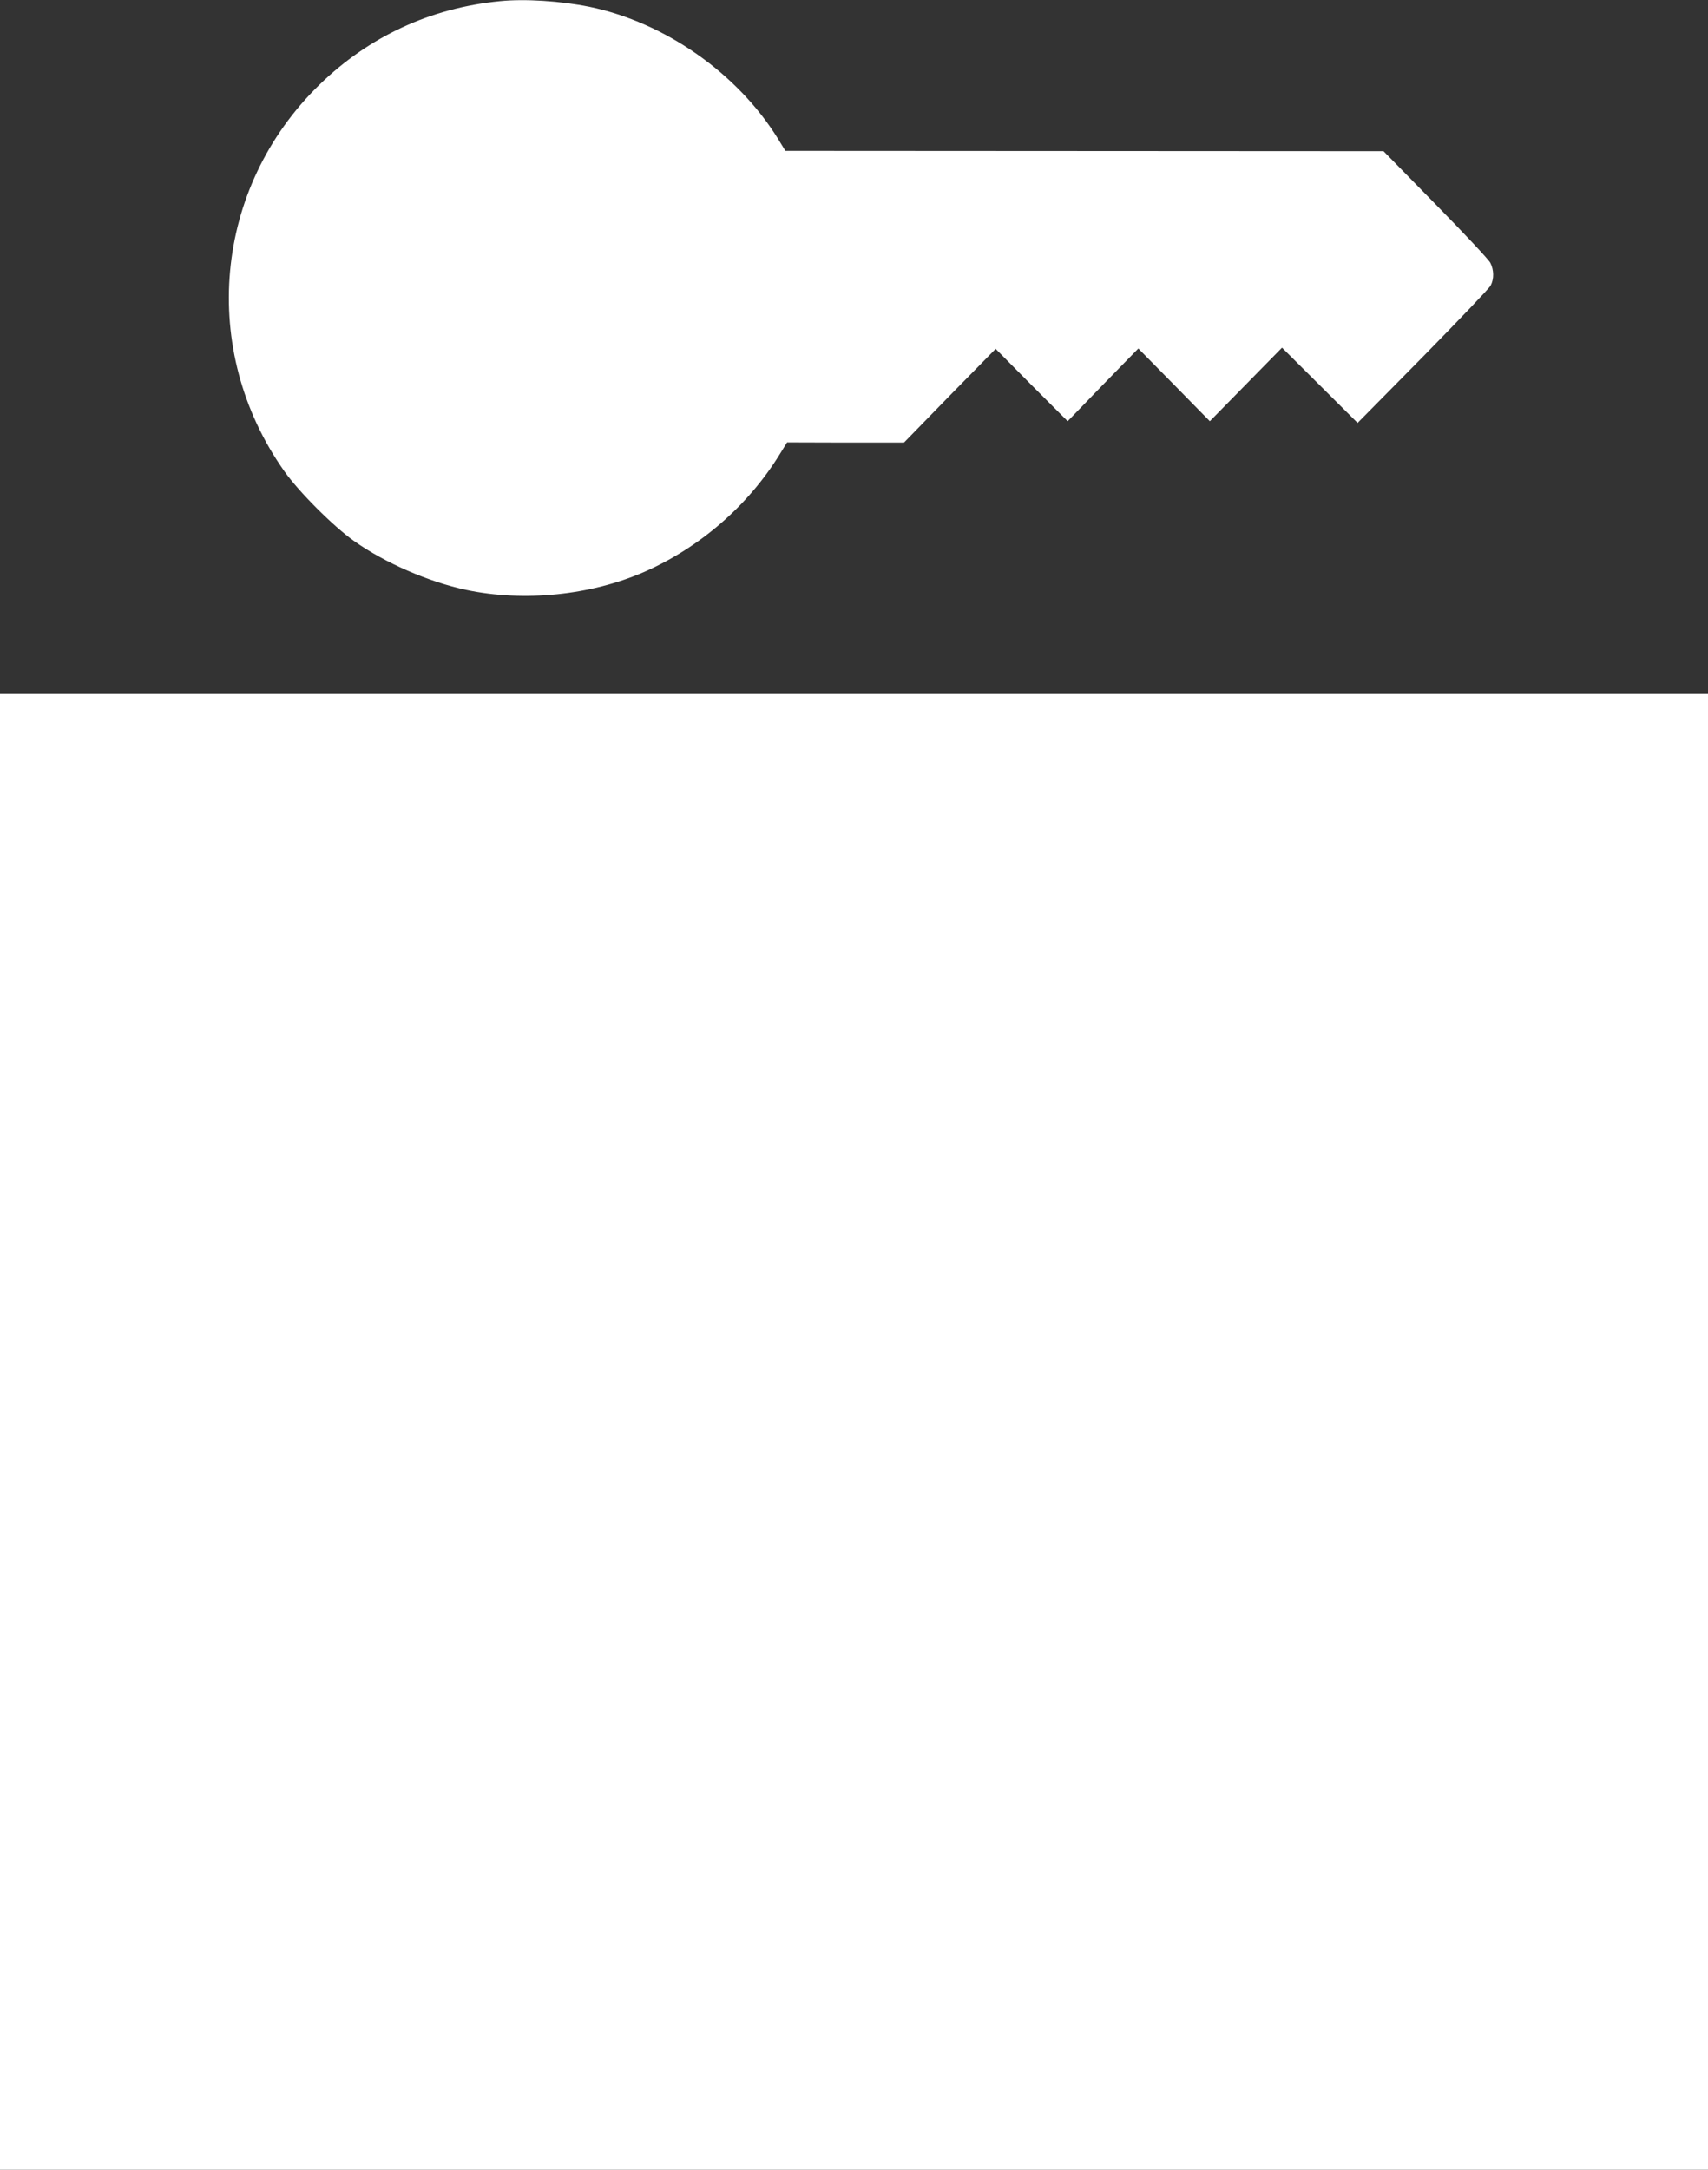
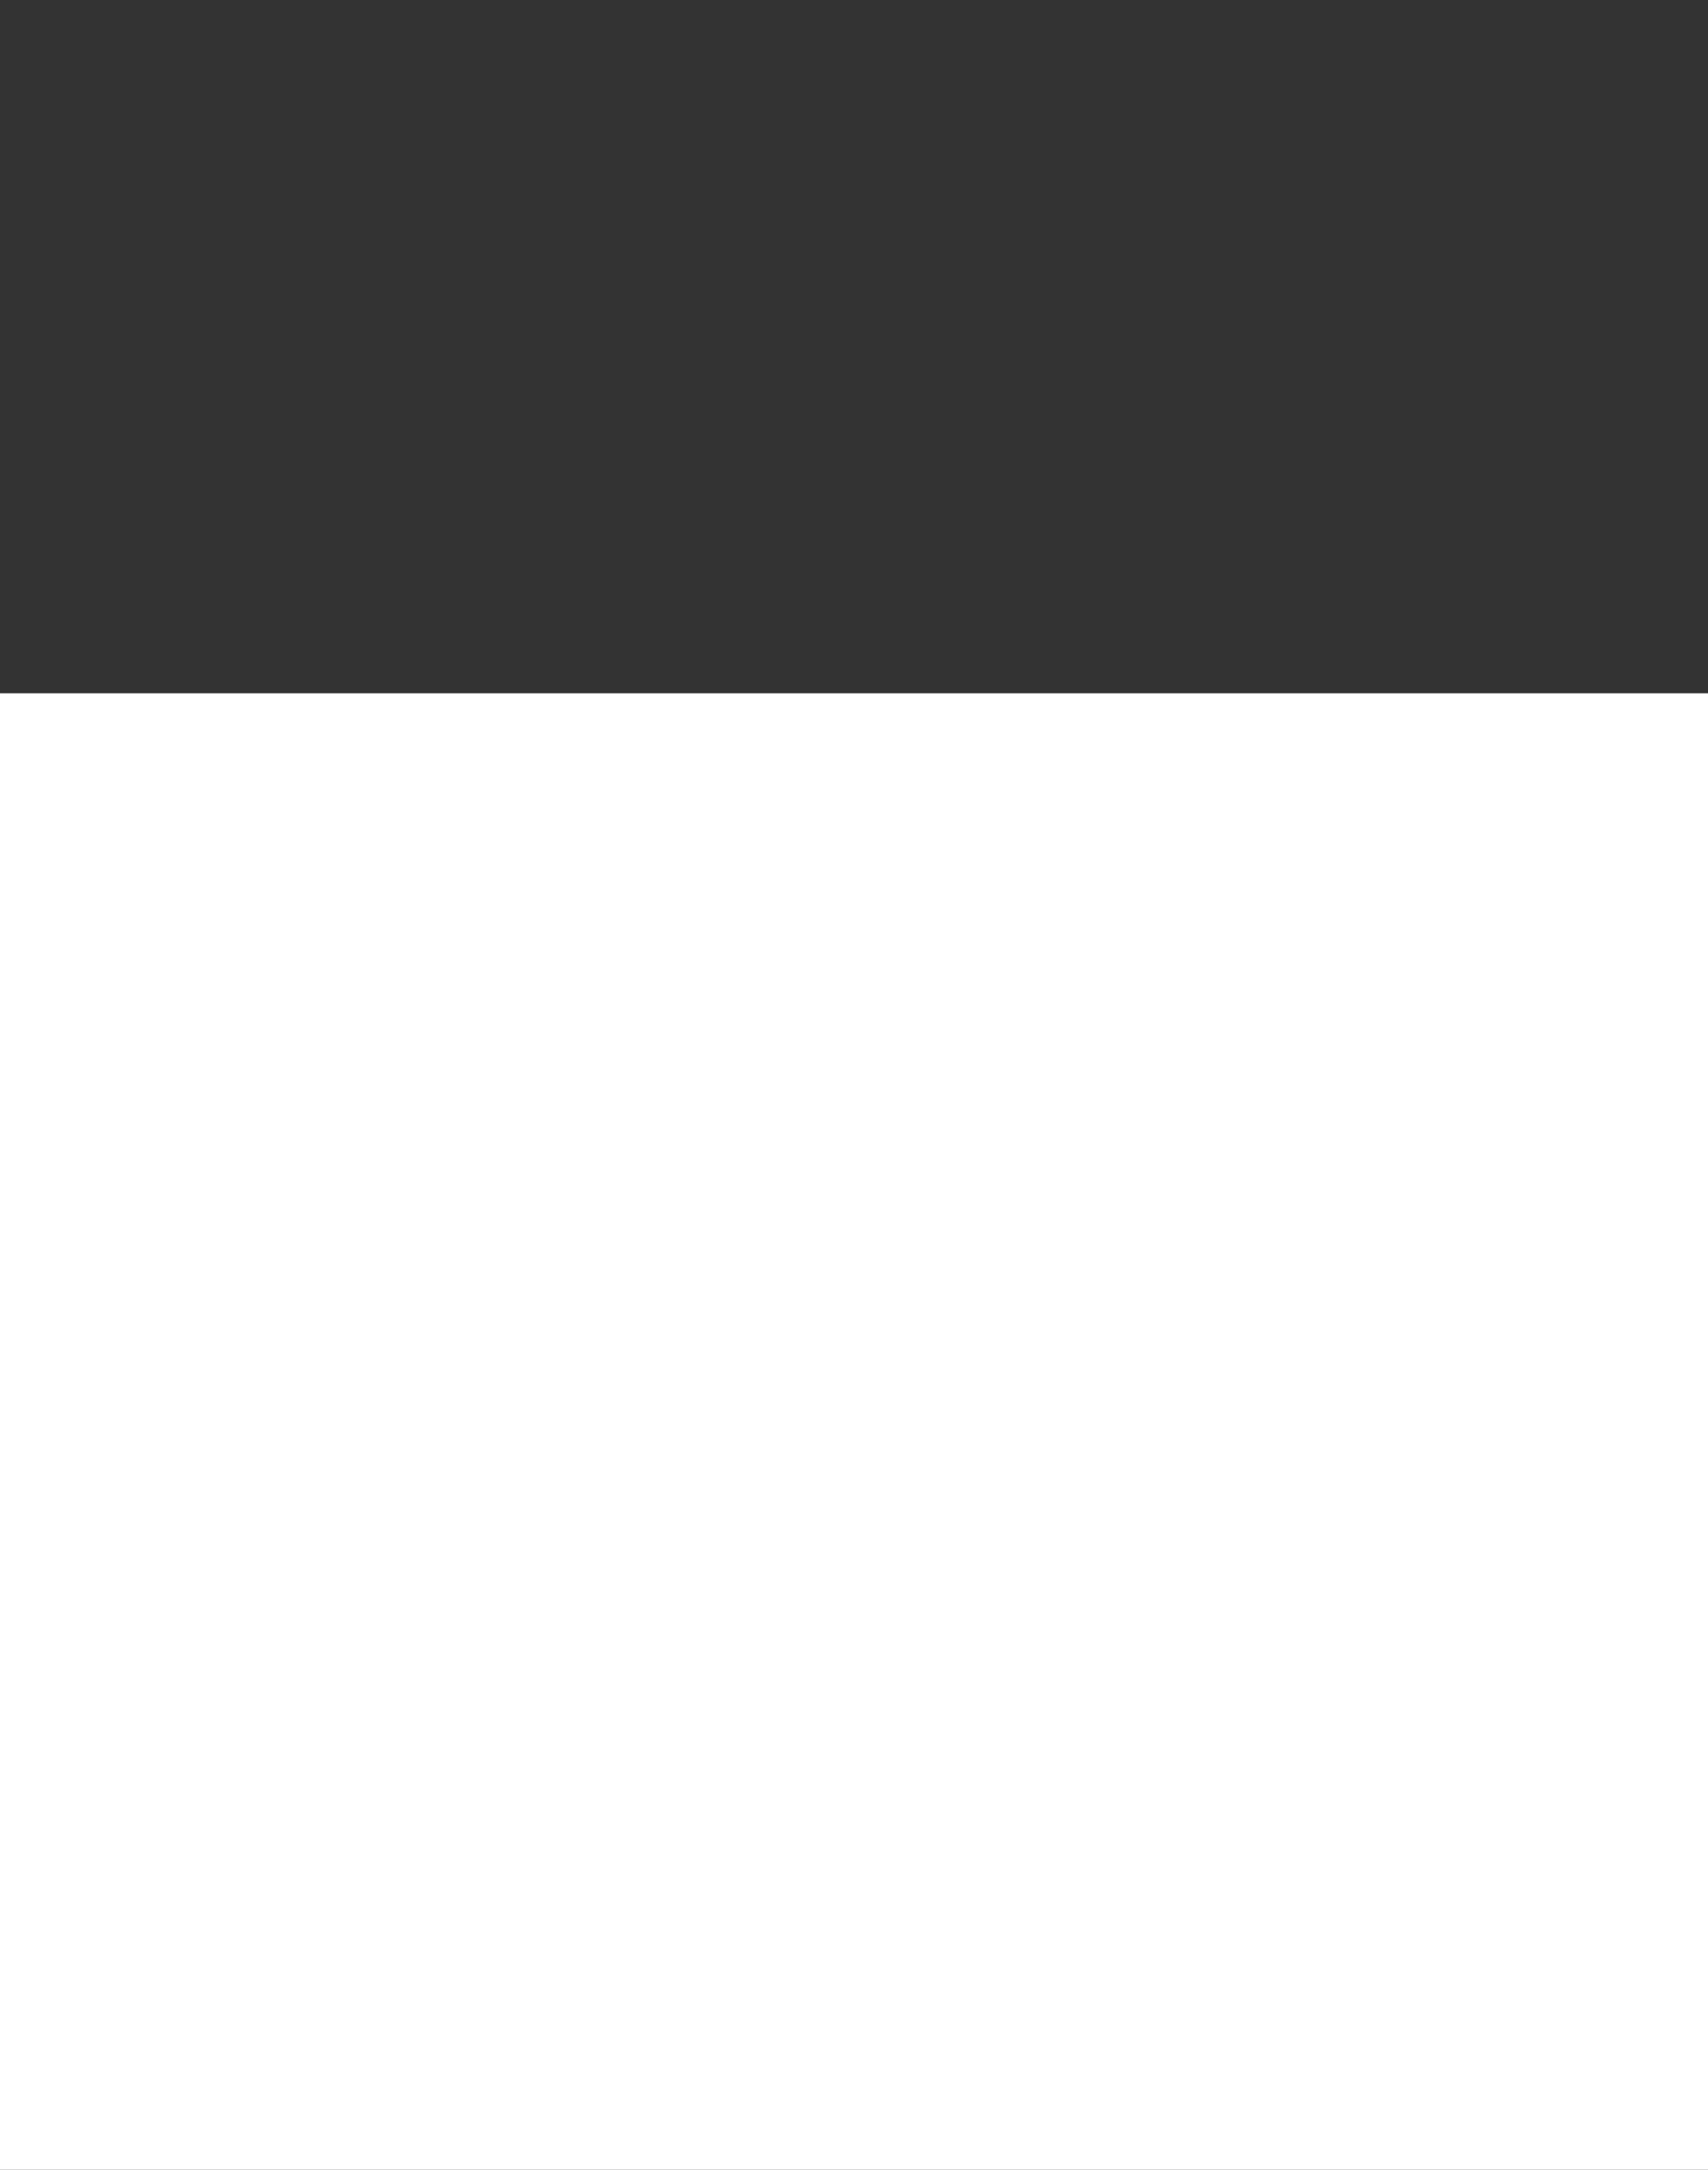
<svg xmlns="http://www.w3.org/2000/svg" version="1.0" width="1008pt" height="1280pt" viewBox="0 0 1008 1280" preserveAspectRatio="xMidYMid meet">
  <rect x="0" y="0" width="1008" height="1280" fill="#333333" stroke="none" />
  <g transform="translate(0,1280) scale(0.1,-0.1)" fill="#ffffff" stroke="none">
-     <path d="M2950 12793 c-409 -40 -772 -208 -1064 -492 -626 -609 -713 -1566 -208 -2281 86 -122 290 -326 412 -412 182 -129 440 -241 662 -288 340 -72 735 -32 1052 107 327 144 611 390 797 692 l44 71 345 -1 345 0 270 277 271 276 212 -214 213 -213 208 215 209 214 211 -214 211 -215 213 217 213 217 223 -222 223 -222 385 390 c211 215 391 403 400 420 21 39 20 93 -2 135 -10 19 -156 175 -324 346 l-306 312 -1765 1 -1765 1 -44 72 c-239 386 -667 686 -1113 778 -169 34 -381 48 -528 33z" />
    <path d="M0 4355 l0 -4355 5040 0 5040 0 0 4355 0 4355 -5040 0 -5040 0 0 -4355z" />
  </g>
</svg>